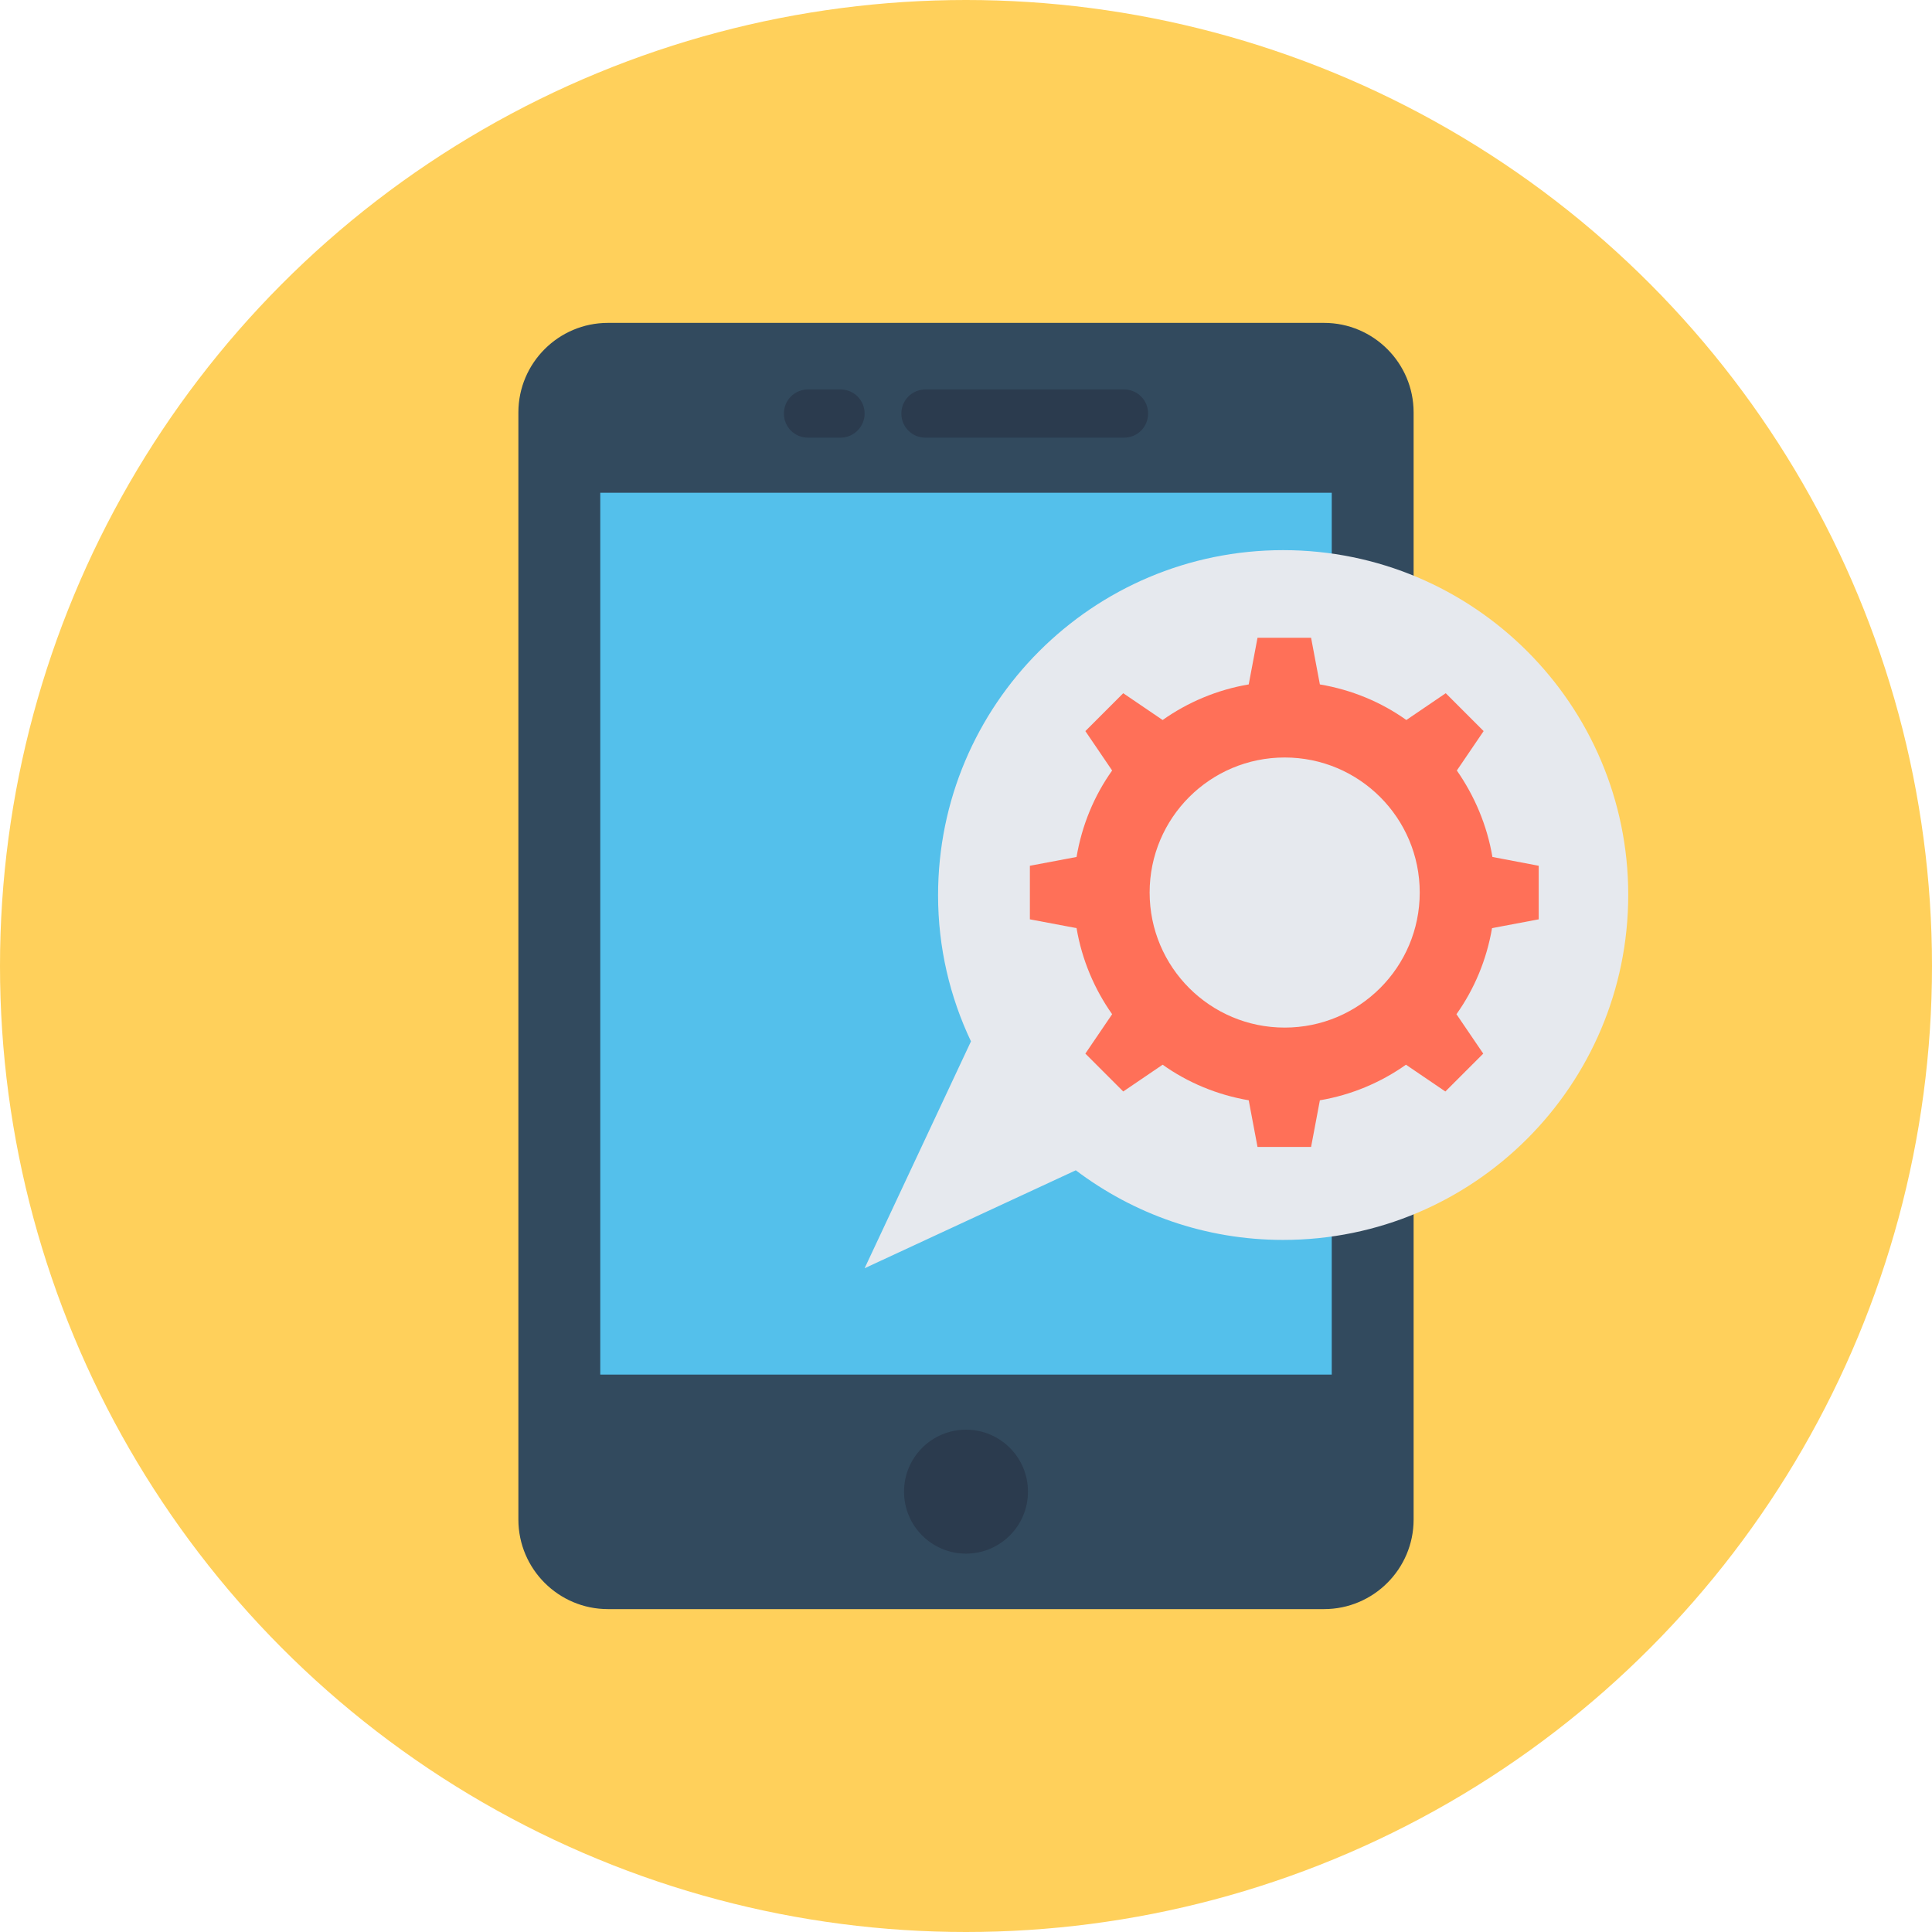
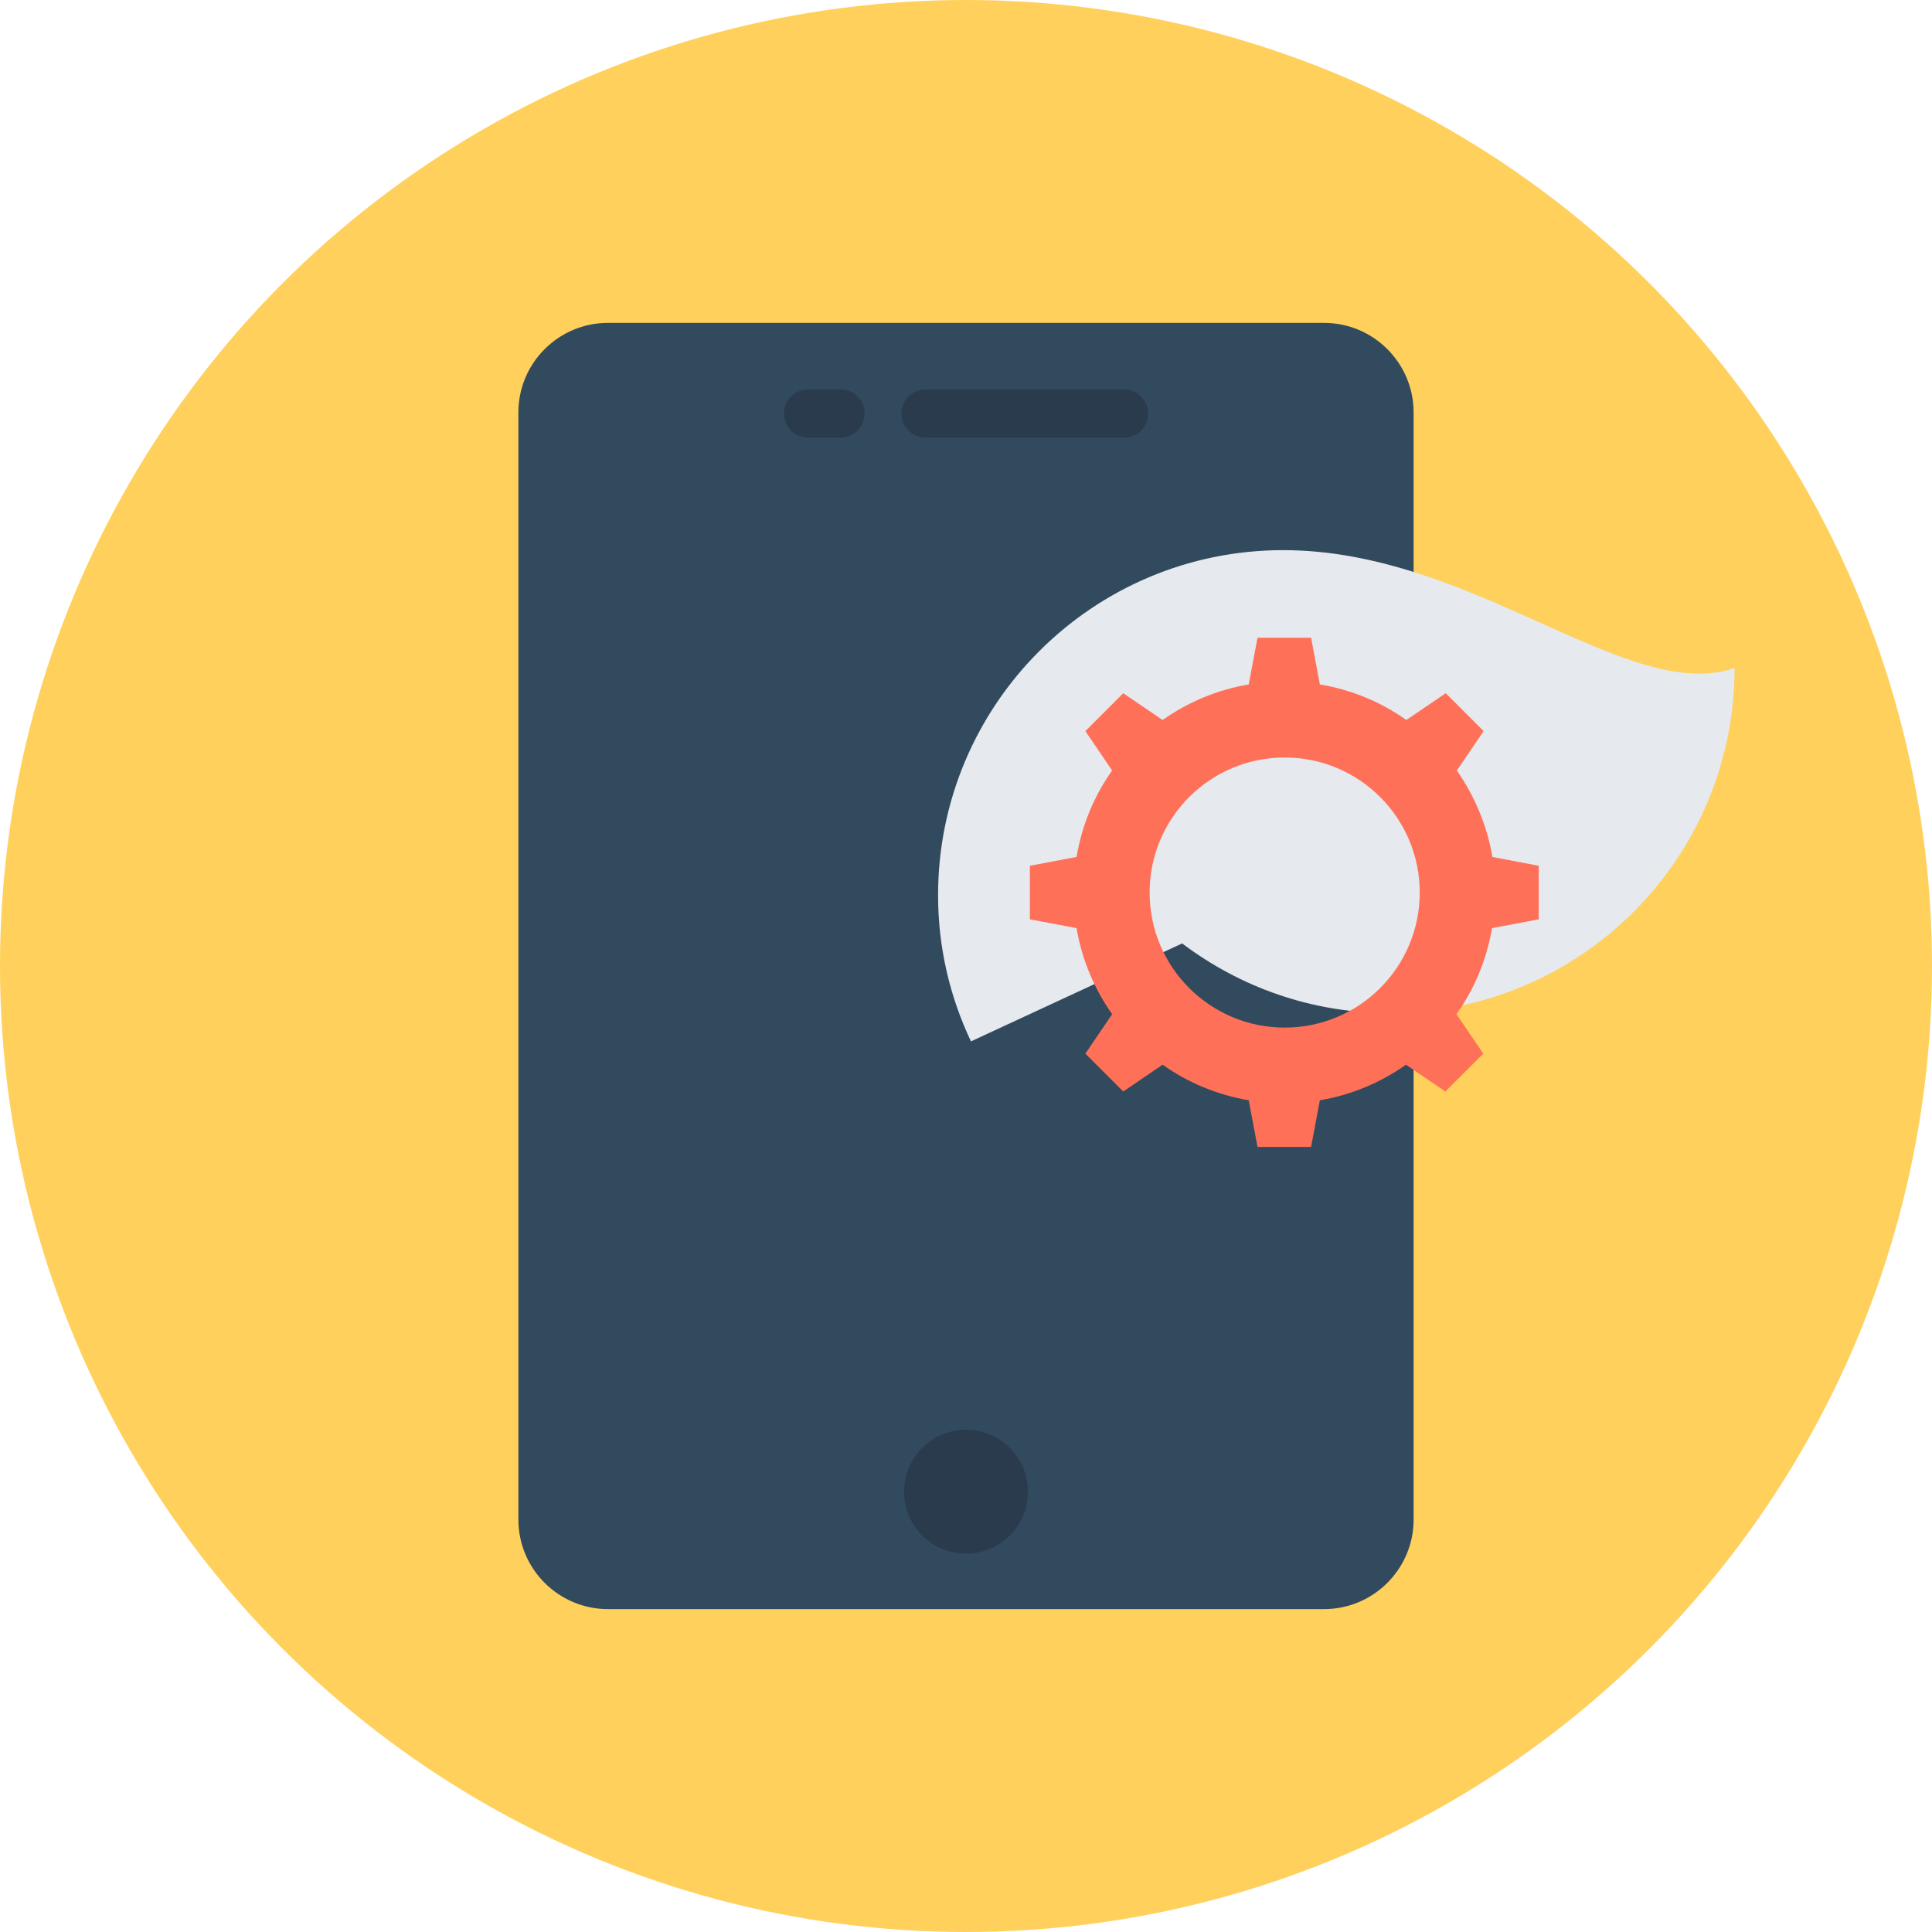
<svg xmlns="http://www.w3.org/2000/svg" version="1.1" id="Layer_1" viewBox="0 0 505 505" xml:space="preserve">
  <circle style="fill:#FFD05B;" cx="252.5" cy="252.5" r="252.5" />
  <path style="fill:#324A5E;" d="M346.1,84.4H158.9c-12.9,0-23.4,10.5-23.4,23.4v289.4c0,12.9,10.5,23.4,23.4,23.4h187.2  c12.9,0,23.4-10.5,23.4-23.4V107.8C369.5,94.9,359,84.4,346.1,84.4z" />
-   <rect x="156.9" y="128.8" style="fill:#54C0EB;" width="191.2" height="230.5" />
  <g>
    <path style="fill:#2B3B4E;" d="M219.7,114.4h-8.5c-3.5,0-6.3-2.8-6.3-6.3l0,0c0-3.5,2.8-6.3,6.3-6.3h8.5c3.5,0,6.3,2.8,6.3,6.3l0,0   C226,111.6,223.1,114.4,219.7,114.4z" />
    <path style="fill:#2B3B4E;" d="M293.8,114.4h-51.9c-3.5,0-6.3-2.8-6.3-6.3l0,0c0-3.5,2.8-6.3,6.3-6.3h51.9c3.5,0,6.3,2.8,6.3,6.3   l0,0C300.1,111.6,297.3,114.4,293.8,114.4z" />
    <circle style="fill:#2B3B4E;" cx="252.5" cy="389.9" r="16.2" />
  </g>
-   <path style="fill:#E6E9EE;" d="M335.4,143.8c-49.8,0-90.2,40.4-90.2,90.2c0,13.7,3.1,26.6,8.6,38.2L226,331.5l55.2-25.6  c15.1,11.4,33.8,18.2,54.2,18.2c49.8,0,90.2-40.4,90.2-90.2C425.6,184.2,385.2,143.8,335.4,143.8z" />
+   <path style="fill:#E6E9EE;" d="M335.4,143.8c-49.8,0-90.2,40.4-90.2,90.2c0,13.7,3.1,26.6,8.6,38.2l55.2-25.6  c15.1,11.4,33.8,18.2,54.2,18.2c49.8,0,90.2-40.4,90.2-90.2C425.6,184.2,385.2,143.8,335.4,143.8z" />
  <path style="fill:#FF7058;" d="M390.1,224c-1.4-8.3-4.7-16-9.3-22.6l7-10.3l-9.9-9.9l-10.3,7c-6.6-4.7-14.3-7.9-22.6-9.3l-2.3-12.2  h-14l-2.3,12.2c-8.3,1.4-16,4.7-22.5,9.3l-10.3-7l-9.9,9.9l7,10.3c-4.7,6.6-7.9,14.3-9.3,22.6l-12.2,2.3v14l12.2,2.3  c1.4,8.3,4.7,16,9.3,22.5l-7,10.3l9.9,9.9l10.3-7c6.6,4.7,14.3,7.9,22.5,9.3l2.3,12.2h14l2.3-12.2c8.3-1.4,16-4.7,22.5-9.3l10.3,7  l9.9-9.9l-7-10.3c4.7-6.6,7.9-14.3,9.3-22.5l12.2-2.3v-14L390.1,224z M335.8,268.6c-19.5,0-35.3-15.8-35.3-35.3s15.8-35.3,35.3-35.3  s35.3,15.8,35.3,35.3S355.3,268.6,335.8,268.6z" />
</svg>